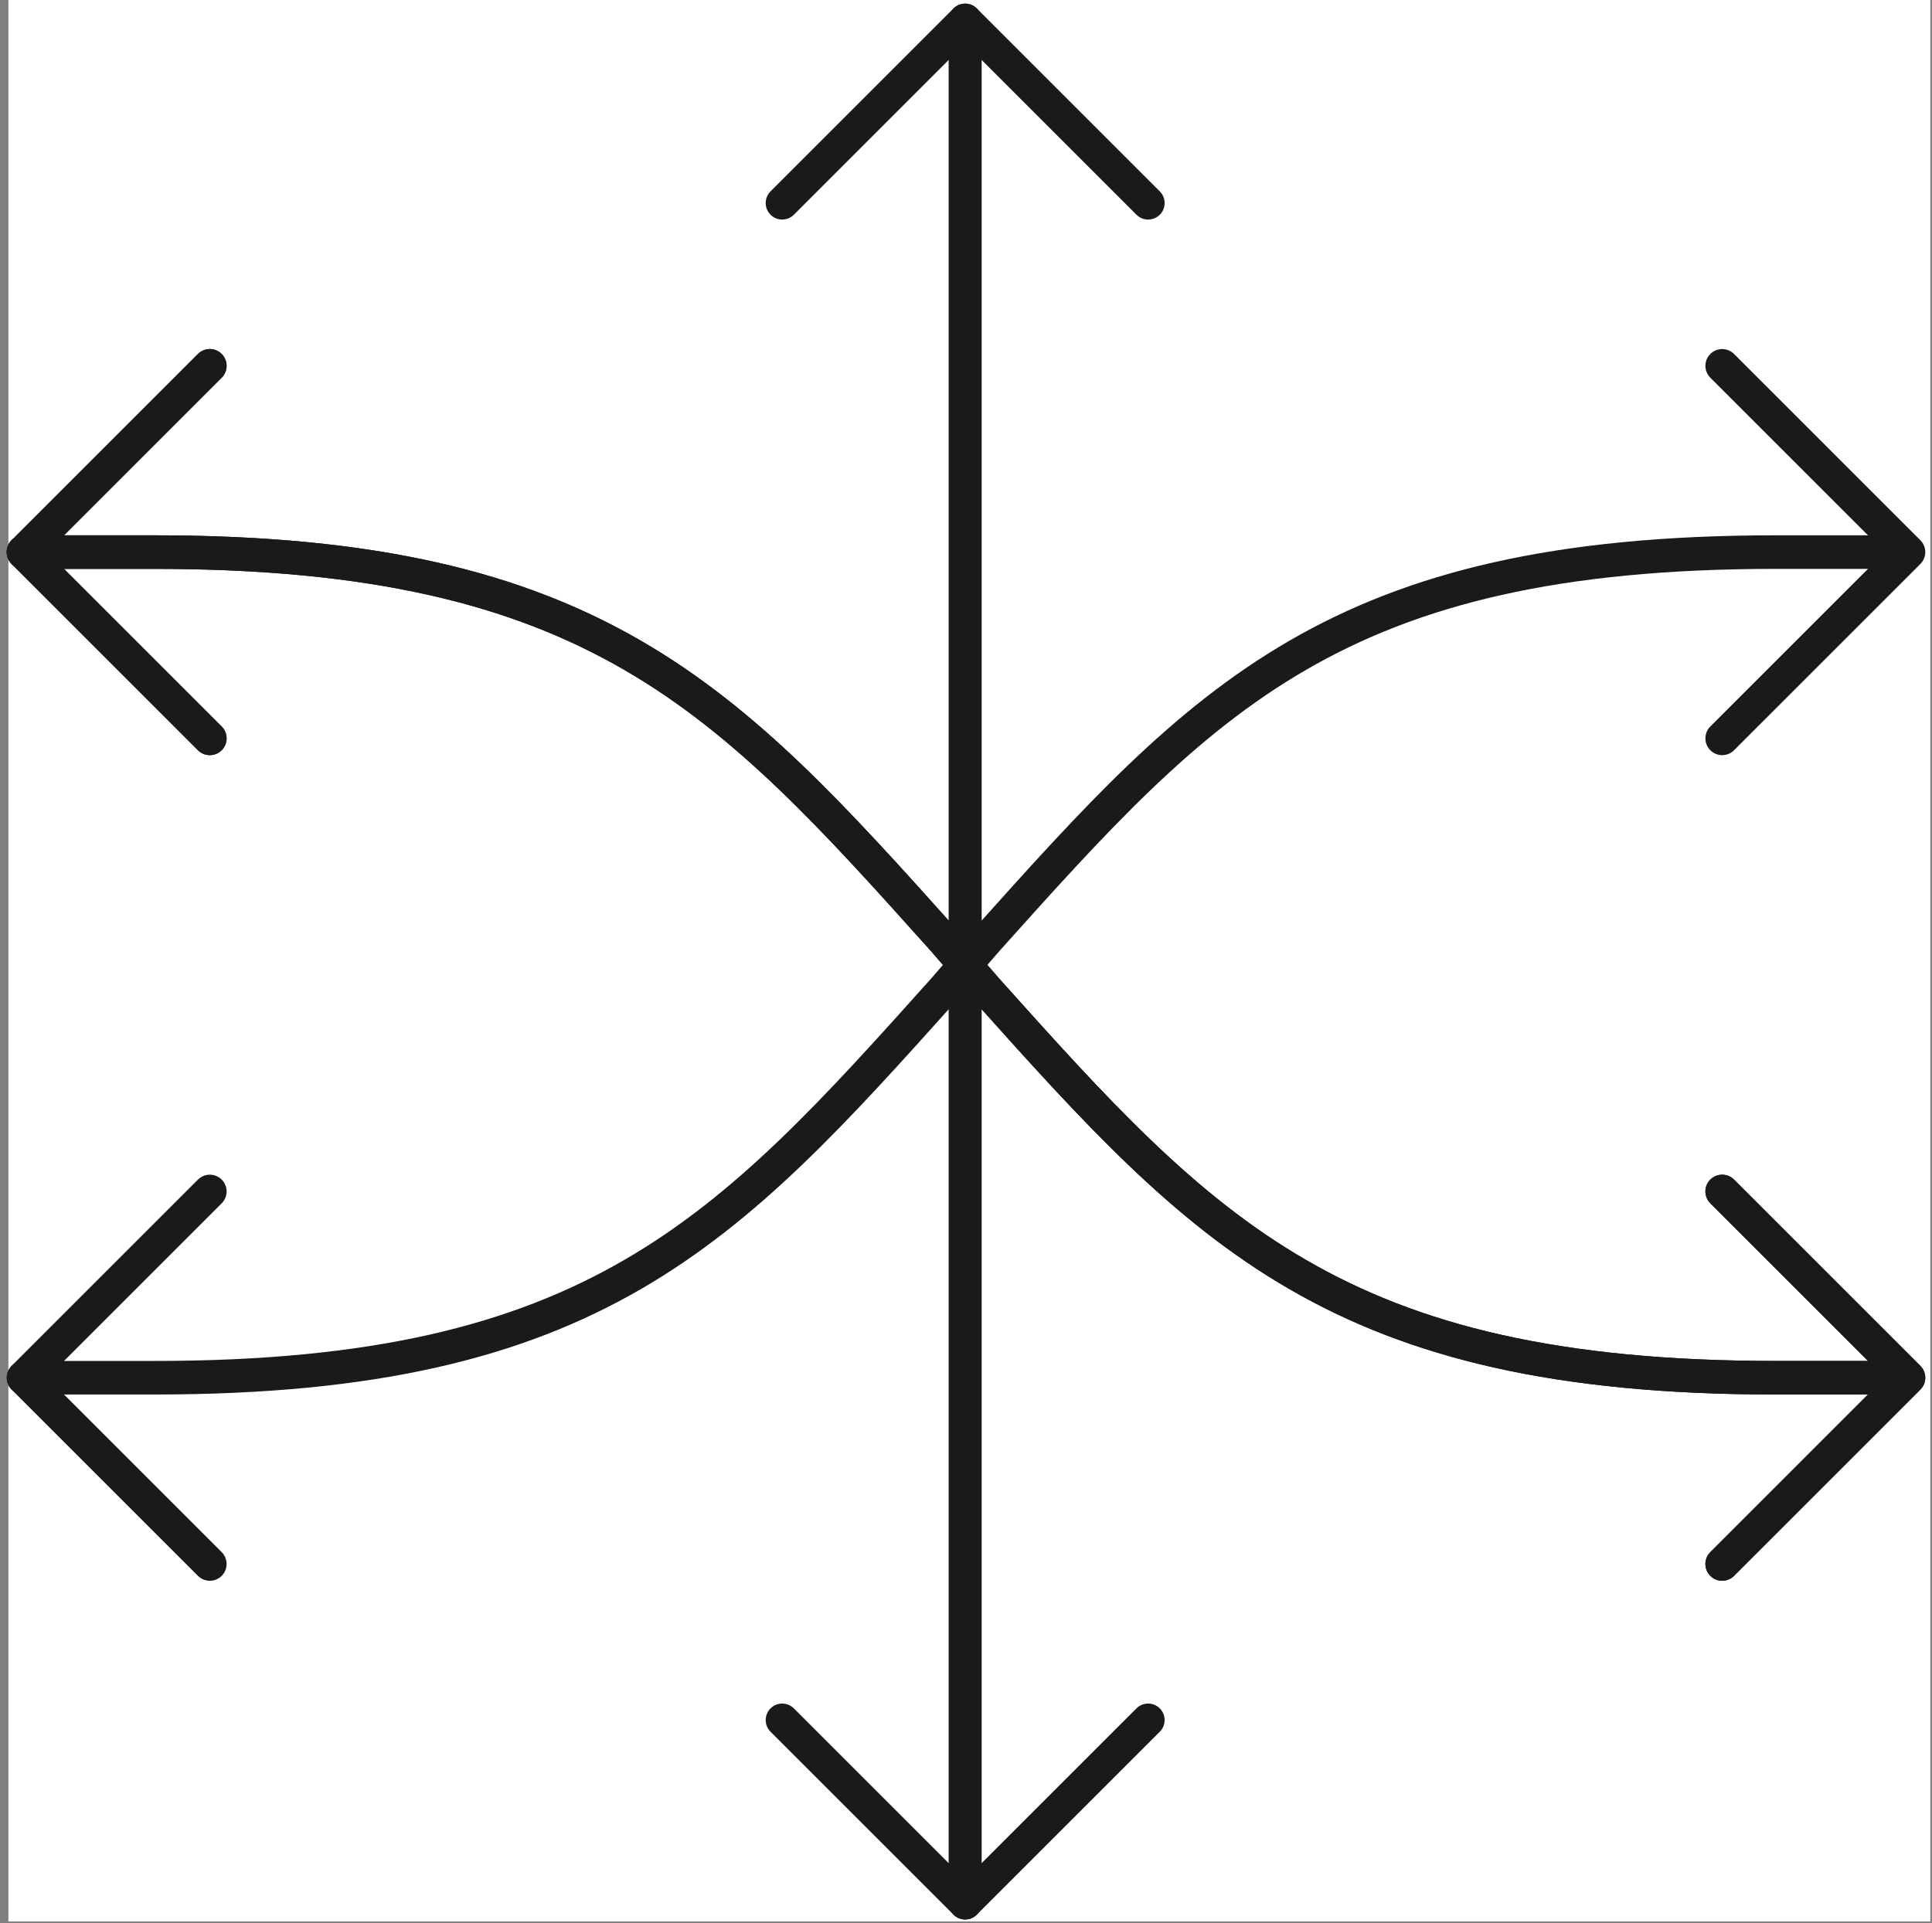
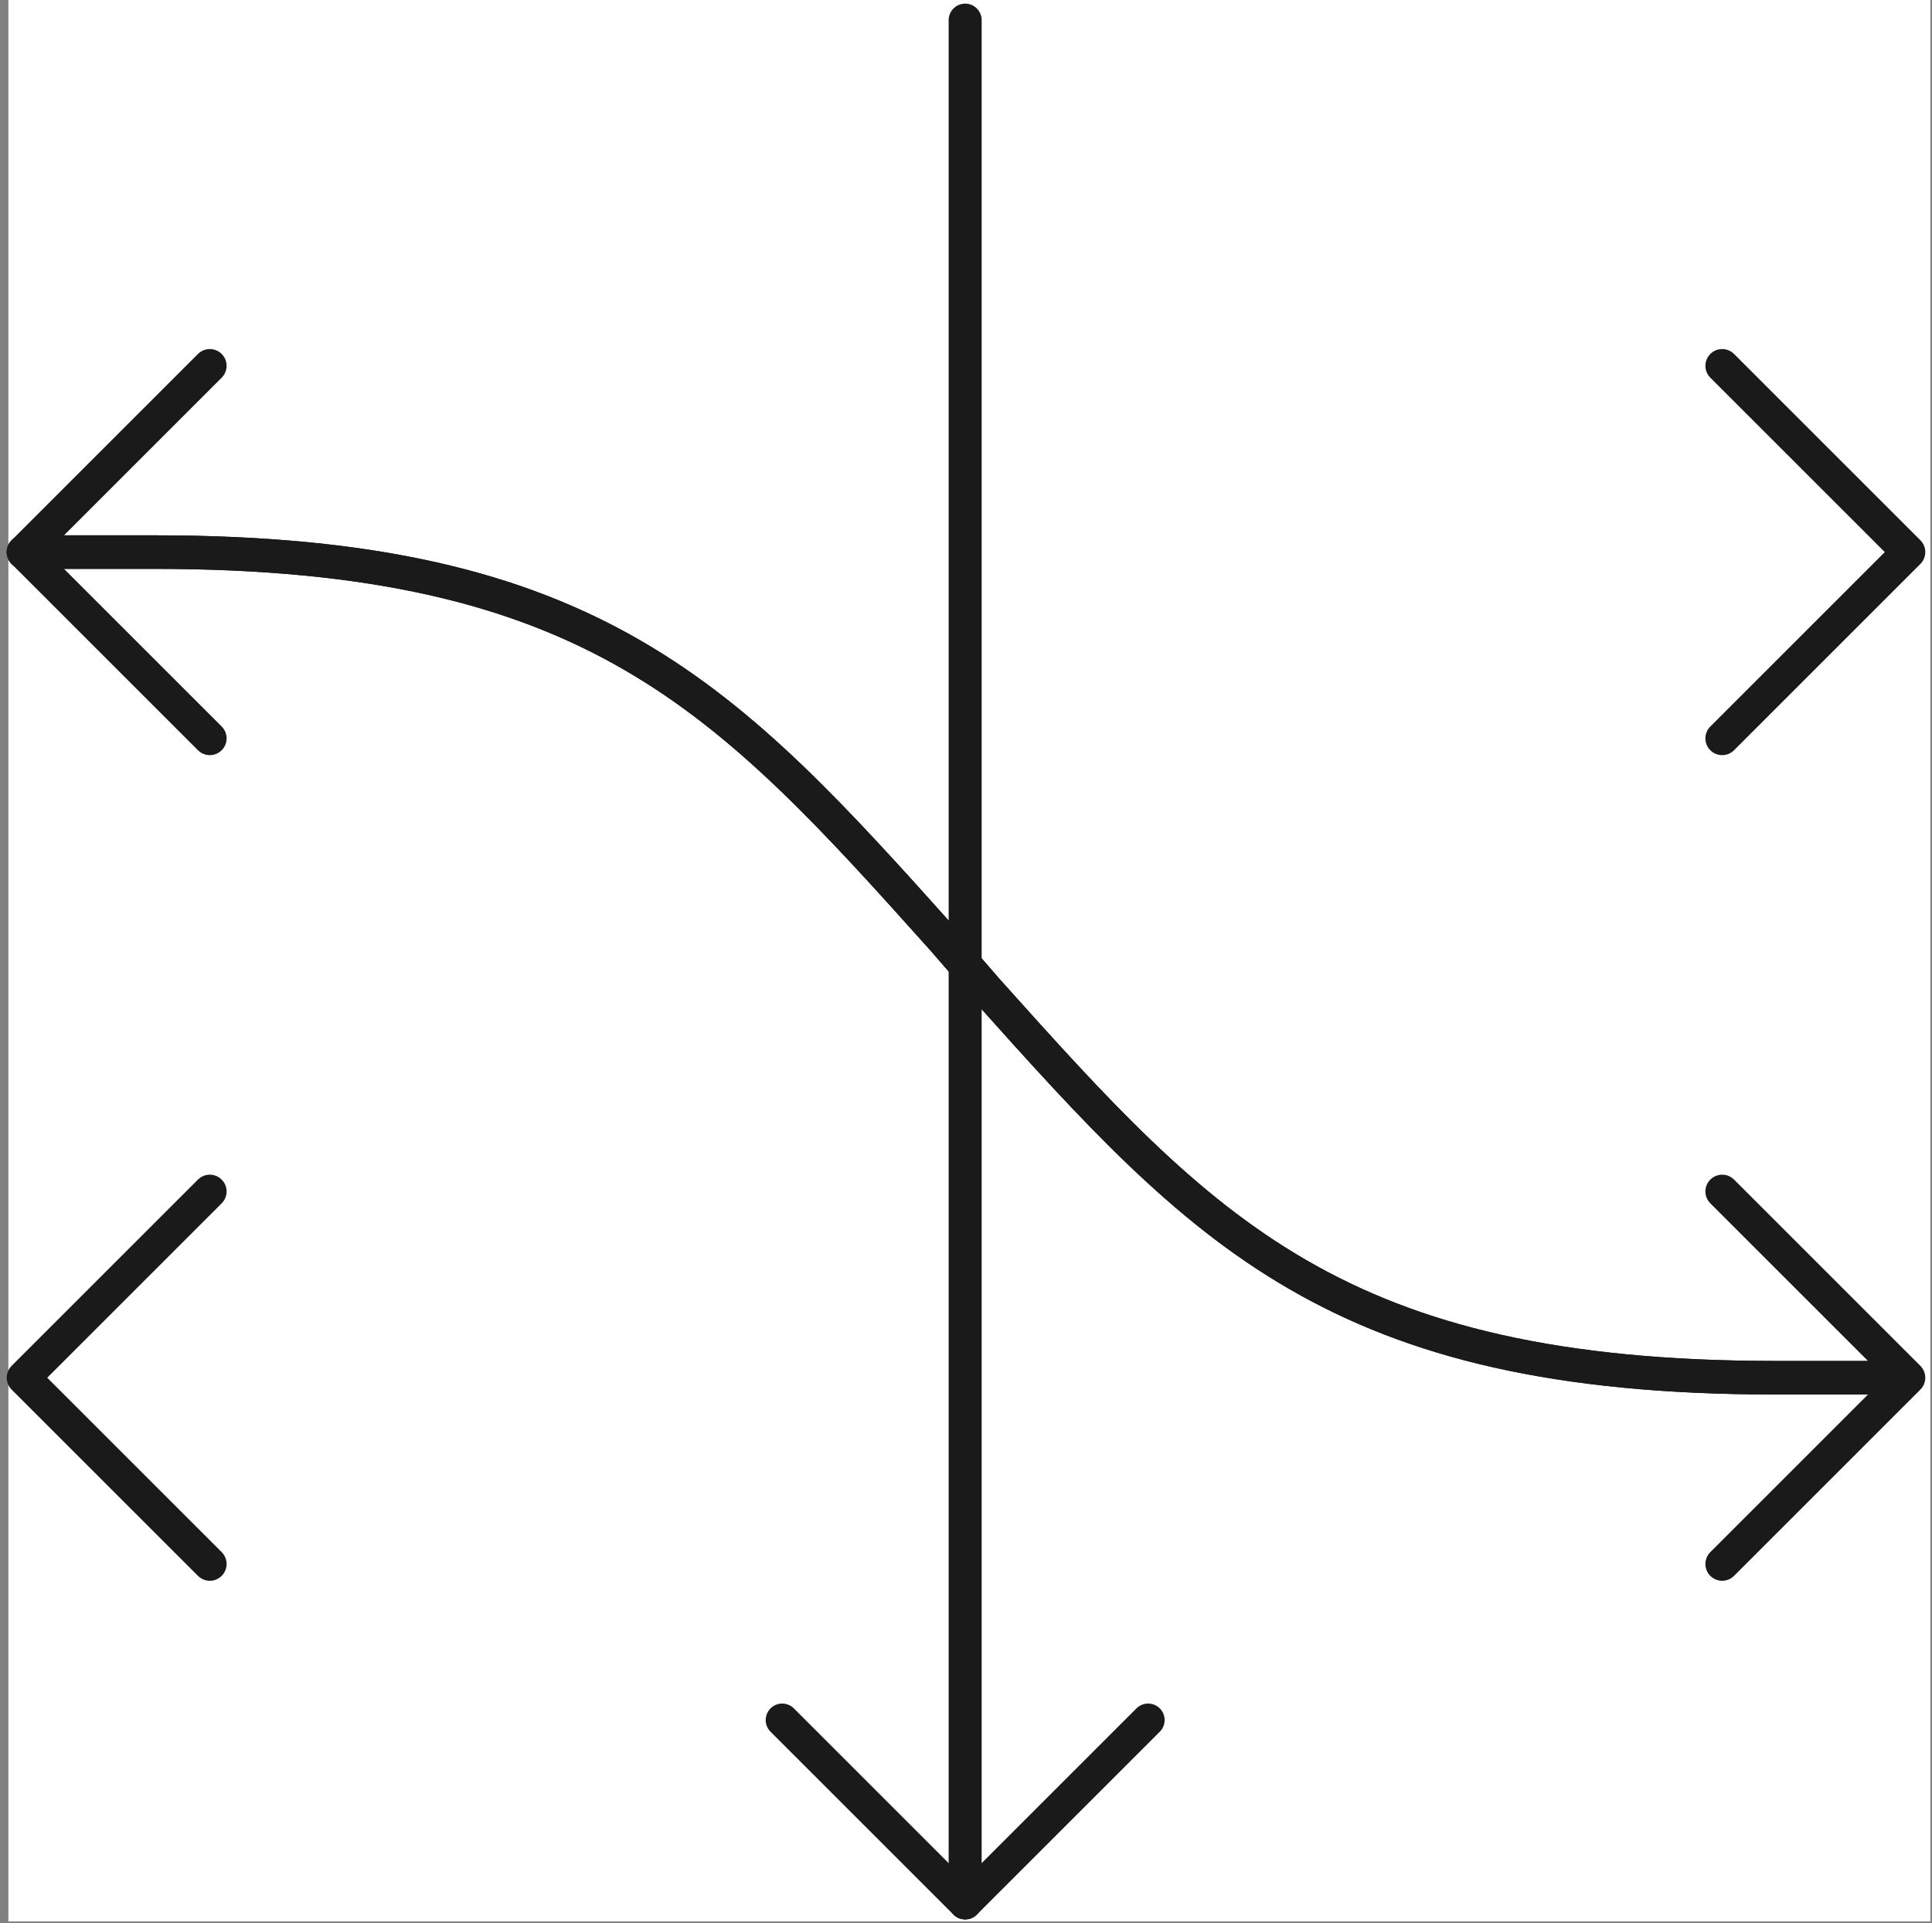
<svg xmlns="http://www.w3.org/2000/svg" version="1.1" id="Ebene_2_00000122684923583170477600000011921397024787325828_" x="0px" y="0px" viewBox="0 0 115.1 114.6" style="enable-background:new 0 0 115.1 114.6;" xml:space="preserve">
  <rect x="0" y="0" width="115.1" height="114.6" fill="#808080" stroke="none" />
  <style type="text/css">
	.st0{fill:#FFFFFF;}
	.st1{fill:none;stroke:#1A1A1A;stroke-width:1.967;stroke-linecap:round;stroke-linejoin:round;}
	.st2{fill:none;stroke:#1A1A1A;stroke-width:2;stroke-linecap:round;stroke-linejoin:round;}
</style>
  <rect x="0.5" y="0" class="st0" width="114.5" height="114.5" />
  <g>
    <polyline class="st1" points="68.4,102.5 57.5,113.4 46.6,102.5  " />
-     <polyline class="st1" points="46.6,12.1 57.5,1.2 68.4,12.1  " />
    <line class="st1" x1="57.5" y1="113.4" x2="57.5" y2="1.2" />
  </g>
  <g>
    <g>
      <path class="st2" d="M57.5,57.5L56.2,56c-12.9-14.4-20.8-23.1-47-23.1H1.4" />
    </g>
    <polyline class="st2" points="12.5,21.8 1.4,32.9 12.5,44  " />
    <g>
      <path class="st2" d="M57.5,57.5l1.3,1.5c12.9,14.4,20.8,23.1,47,23.1h7.8" />
    </g>
-     <polyline class="st2" points="102.6,93.2 113.7,82.1 102.6,71  " />
  </g>
  <g>
    <g>
-       <path class="st2" d="M57.5,57.5L56.2,59c-12.9,14.4-20.8,23.1-47,23.1H1.4" />
-     </g>
+       </g>
    <polyline class="st2" points="12.5,93.2 1.4,82.1 12.5,71  " />
    <g>
-       <path class="st2" d="M57.5,57.5l1.3-1.5c12.9-14.4,20.8-23.1,47-23.1h7.8" />
-     </g>
+       </g>
    <polyline class="st2" points="102.6,21.8 113.7,32.9 102.6,44  " />
  </g>
  <g>
    <g>
      <path class="st2" d="M57.5,57.5L56.2,56c-12.9-14.4-20.8-23.1-47-23.1H1.4" />
    </g>
-     <polyline class="st2" points="12.5,21.8 1.4,32.9 12.5,44  " />
    <g>
      <path class="st2" d="M57.5,57.5l1.3,1.5c12.9,14.4,20.8,23.1,47,23.1h7.8" />
    </g>
    <polyline class="st2" points="102.6,93.2 113.7,82.1 102.6,71  " />
  </g>
</svg>